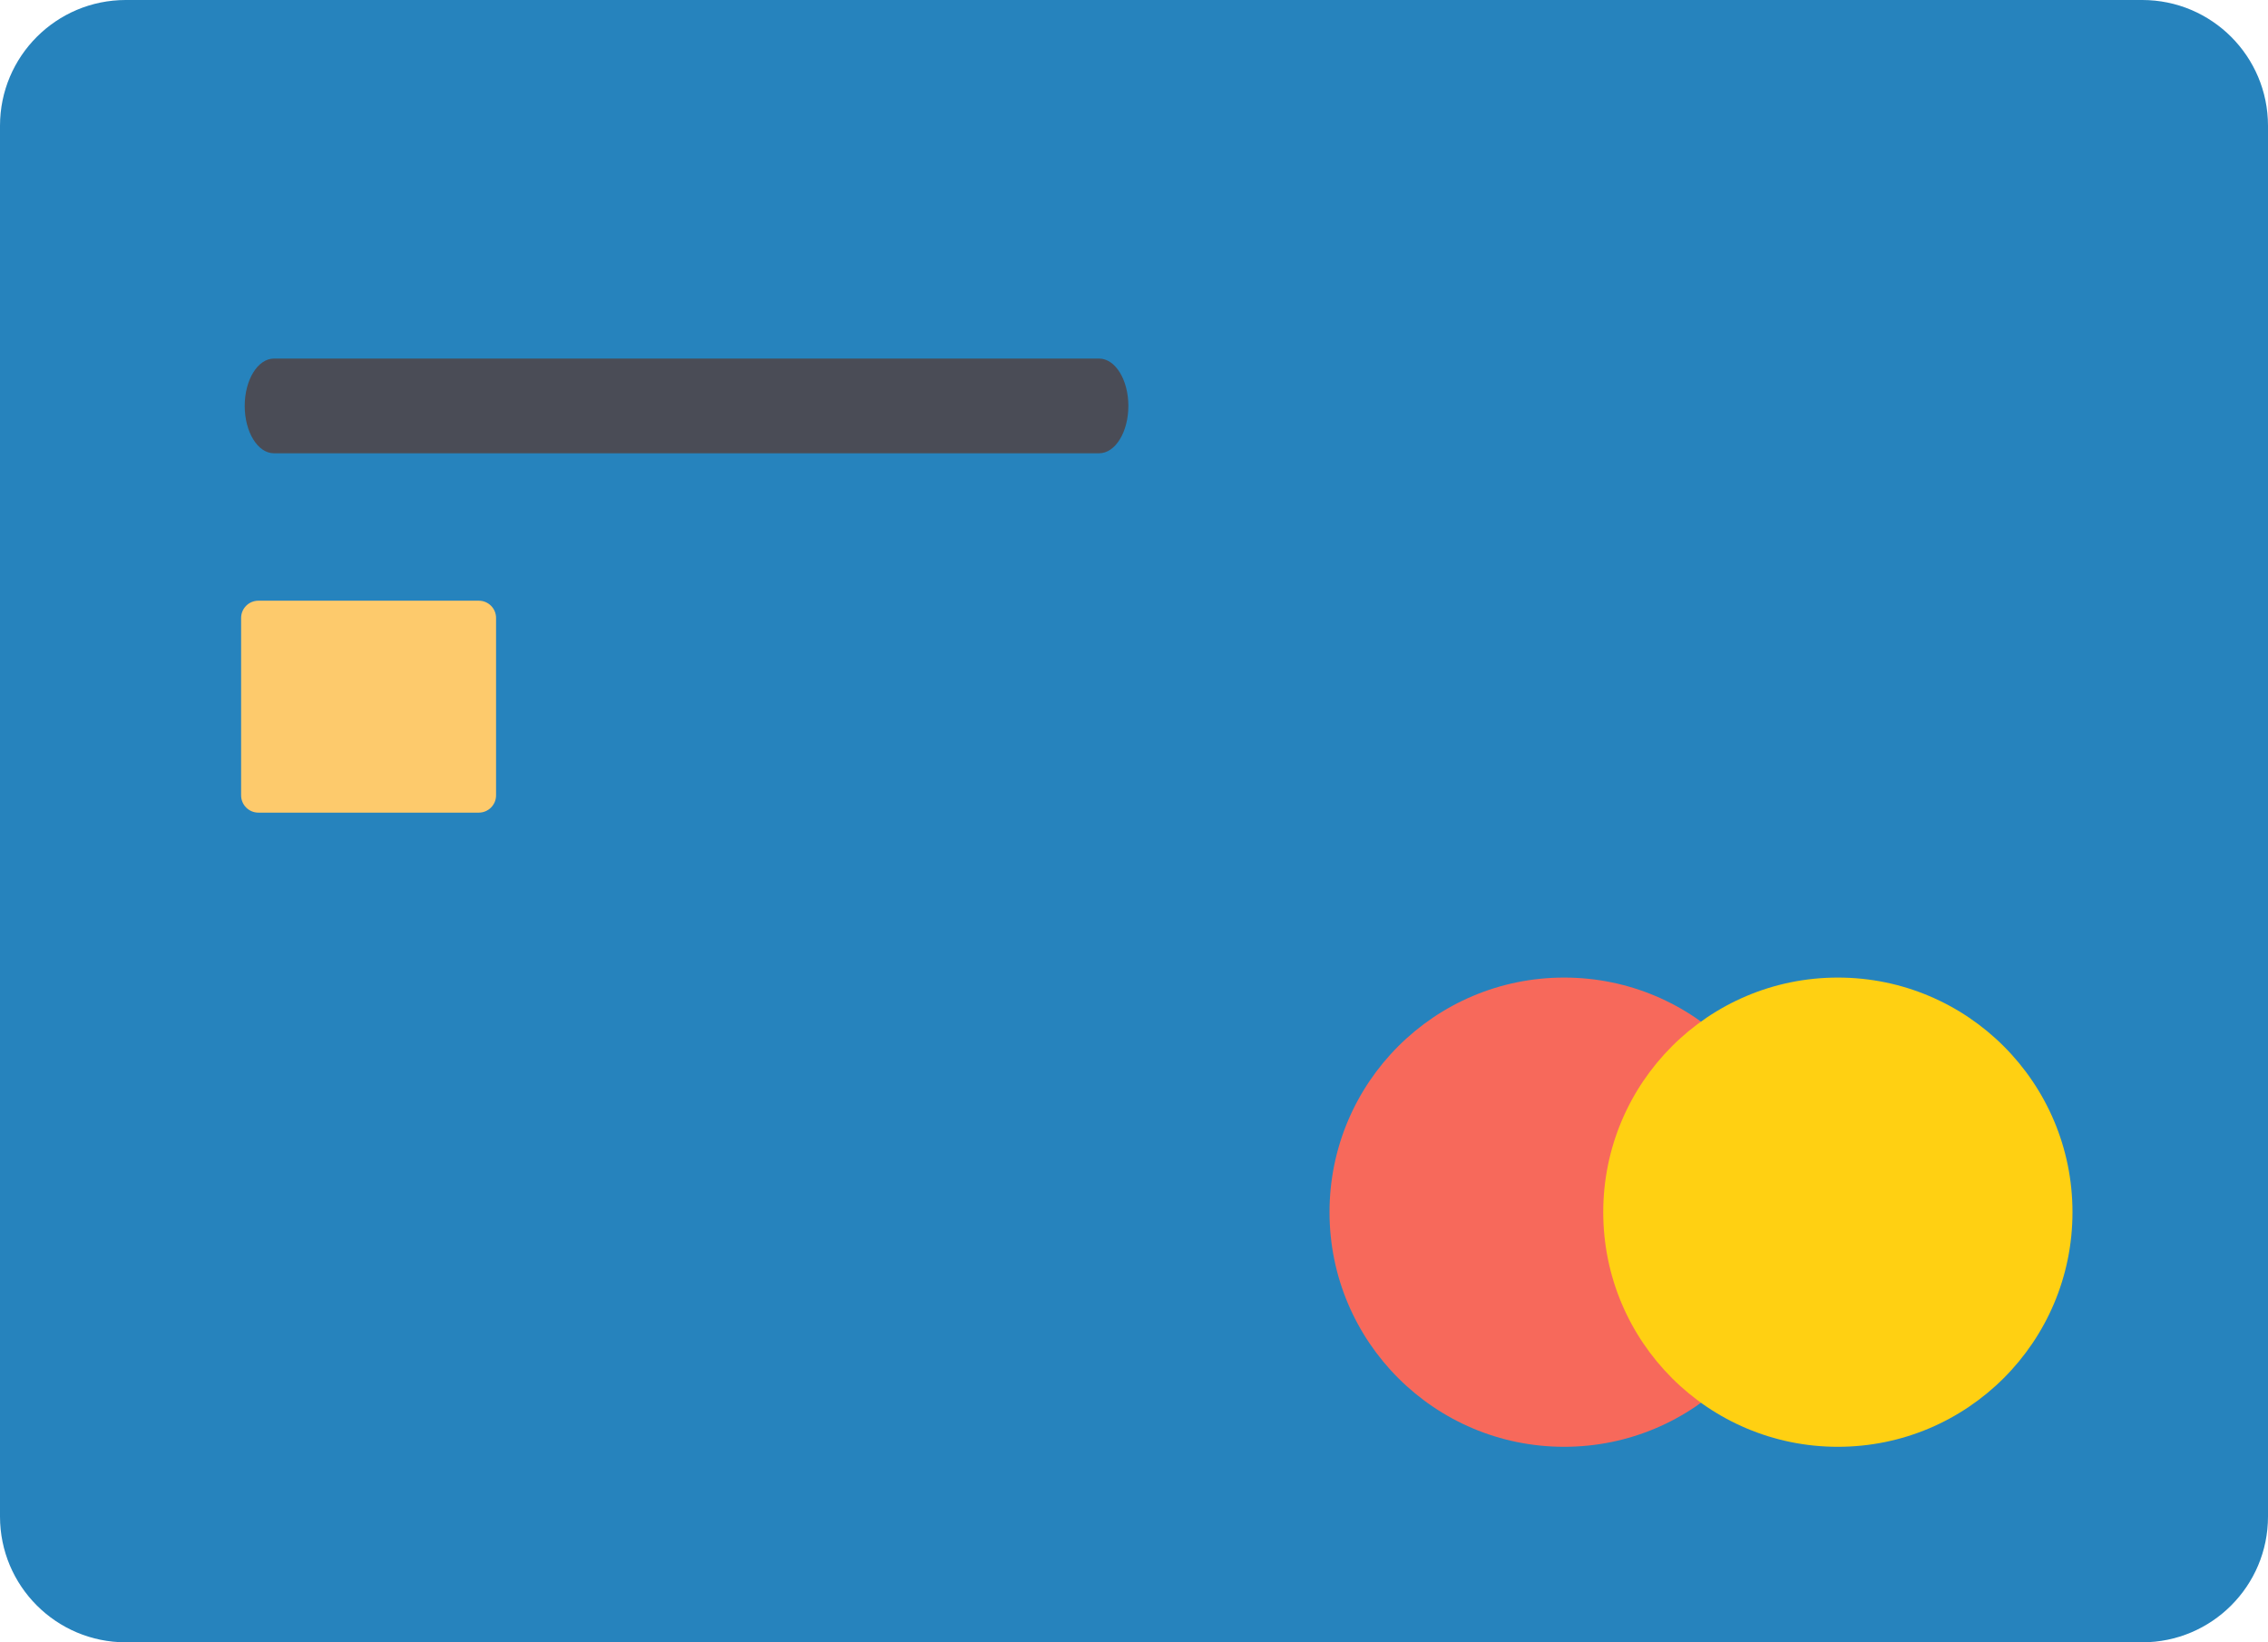
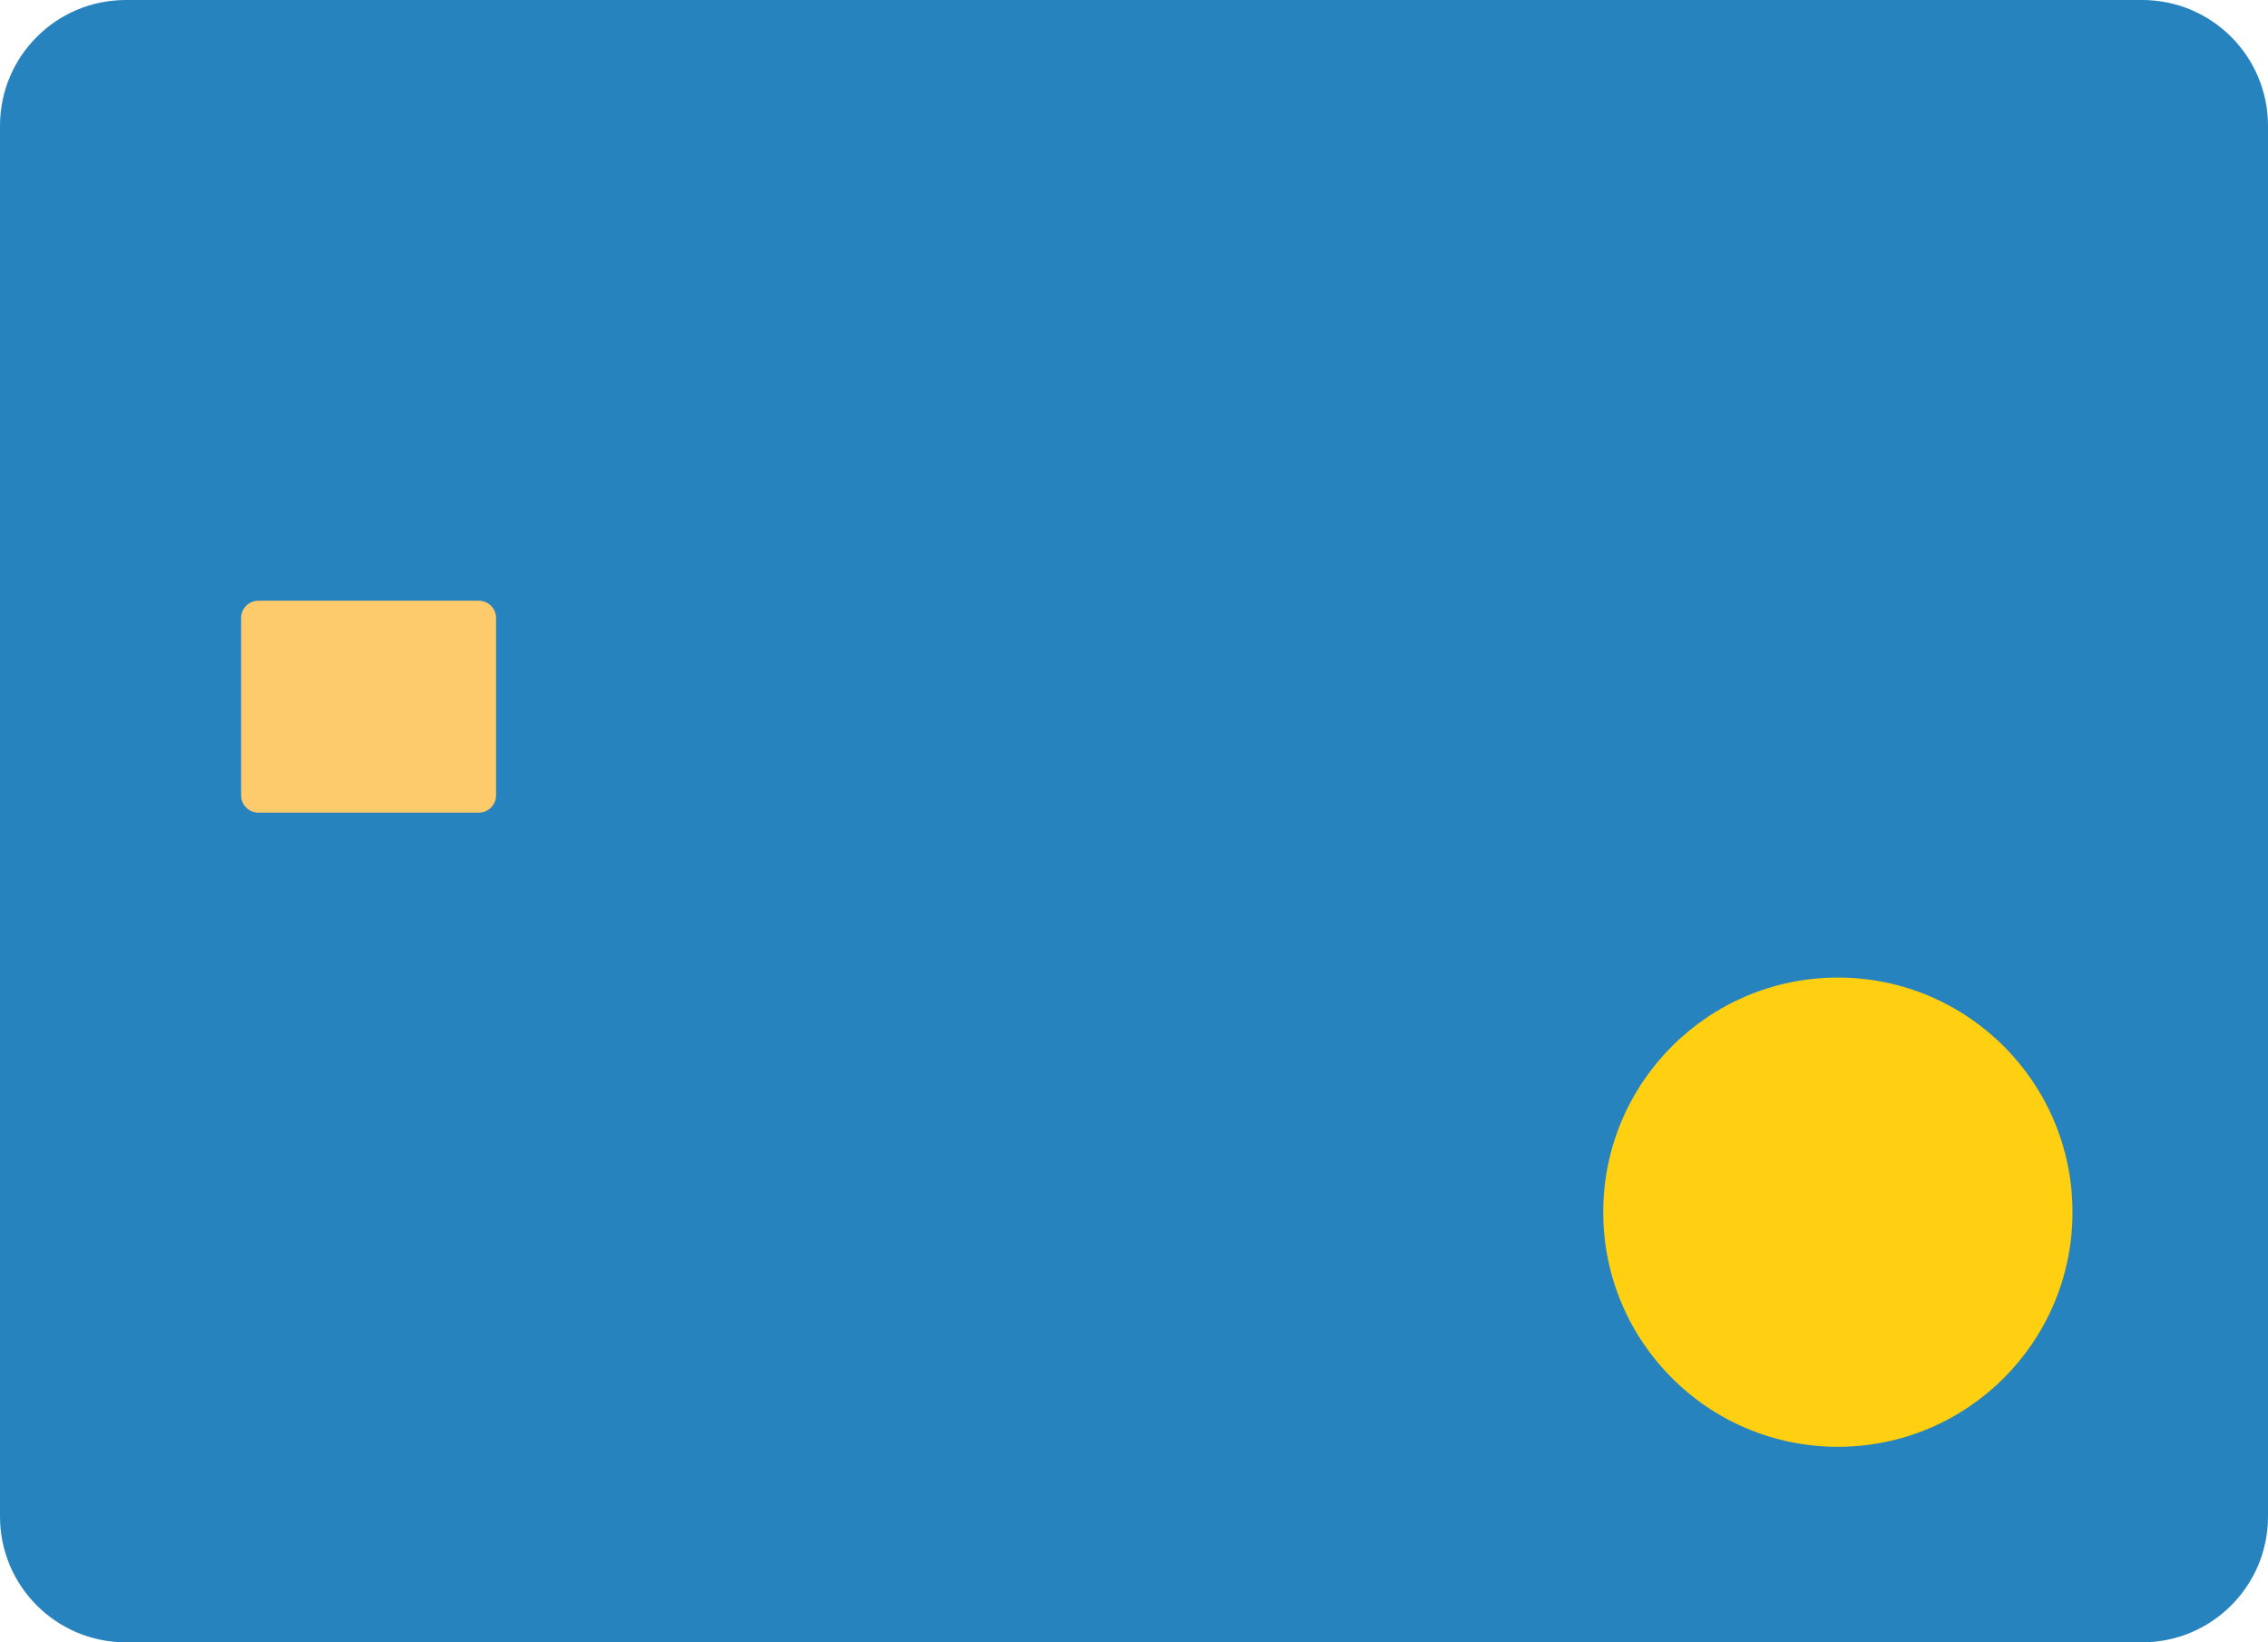
<svg xmlns="http://www.w3.org/2000/svg" width="58" height="42" viewBox="0 0 58 42" fill="none">
  <path d="M54.783 42H3.217C1.44 42 0 40.56 0 38.783V3.217C0 1.44 1.44 0 3.217 0H54.783C56.56 0 58 1.44 58 3.217V38.783C58 40.56 56.56 42 54.783 42Z" fill="#2683BD" />
-   <path d="M46 31C46 34.314 43.314 37 40 37C36.686 37 34 34.314 34 31C34 27.686 36.686 25 40 25C43.314 25 46 27.686 46 31Z" fill="#F7695B" />
  <path d="M53 31C53 34.314 50.314 37 47 37C43.686 37 41 34.314 41 31C41 27.686 43.686 25 47 25C50.314 25 53 27.686 53 31Z" fill="#FFD012" />
-   <path d="M6.258 10.381C6.258 11.05 6.593 11.592 7.006 11.592H28.108C28.521 11.592 28.856 11.05 28.856 10.381C28.856 9.712 28.521 9.17 28.108 9.17H7.006C6.593 9.17 6.258 9.713 6.258 10.381Z" fill="#4A4C56" />
  <path d="M12.244 20.782H6.608C6.364 20.782 6.166 20.584 6.166 20.34V15.804C6.166 15.559 6.364 15.362 6.608 15.362H12.244C12.488 15.362 12.686 15.559 12.686 15.804V20.34C12.686 20.584 12.488 20.782 12.244 20.782Z" fill="#FDCA6C" />
</svg>